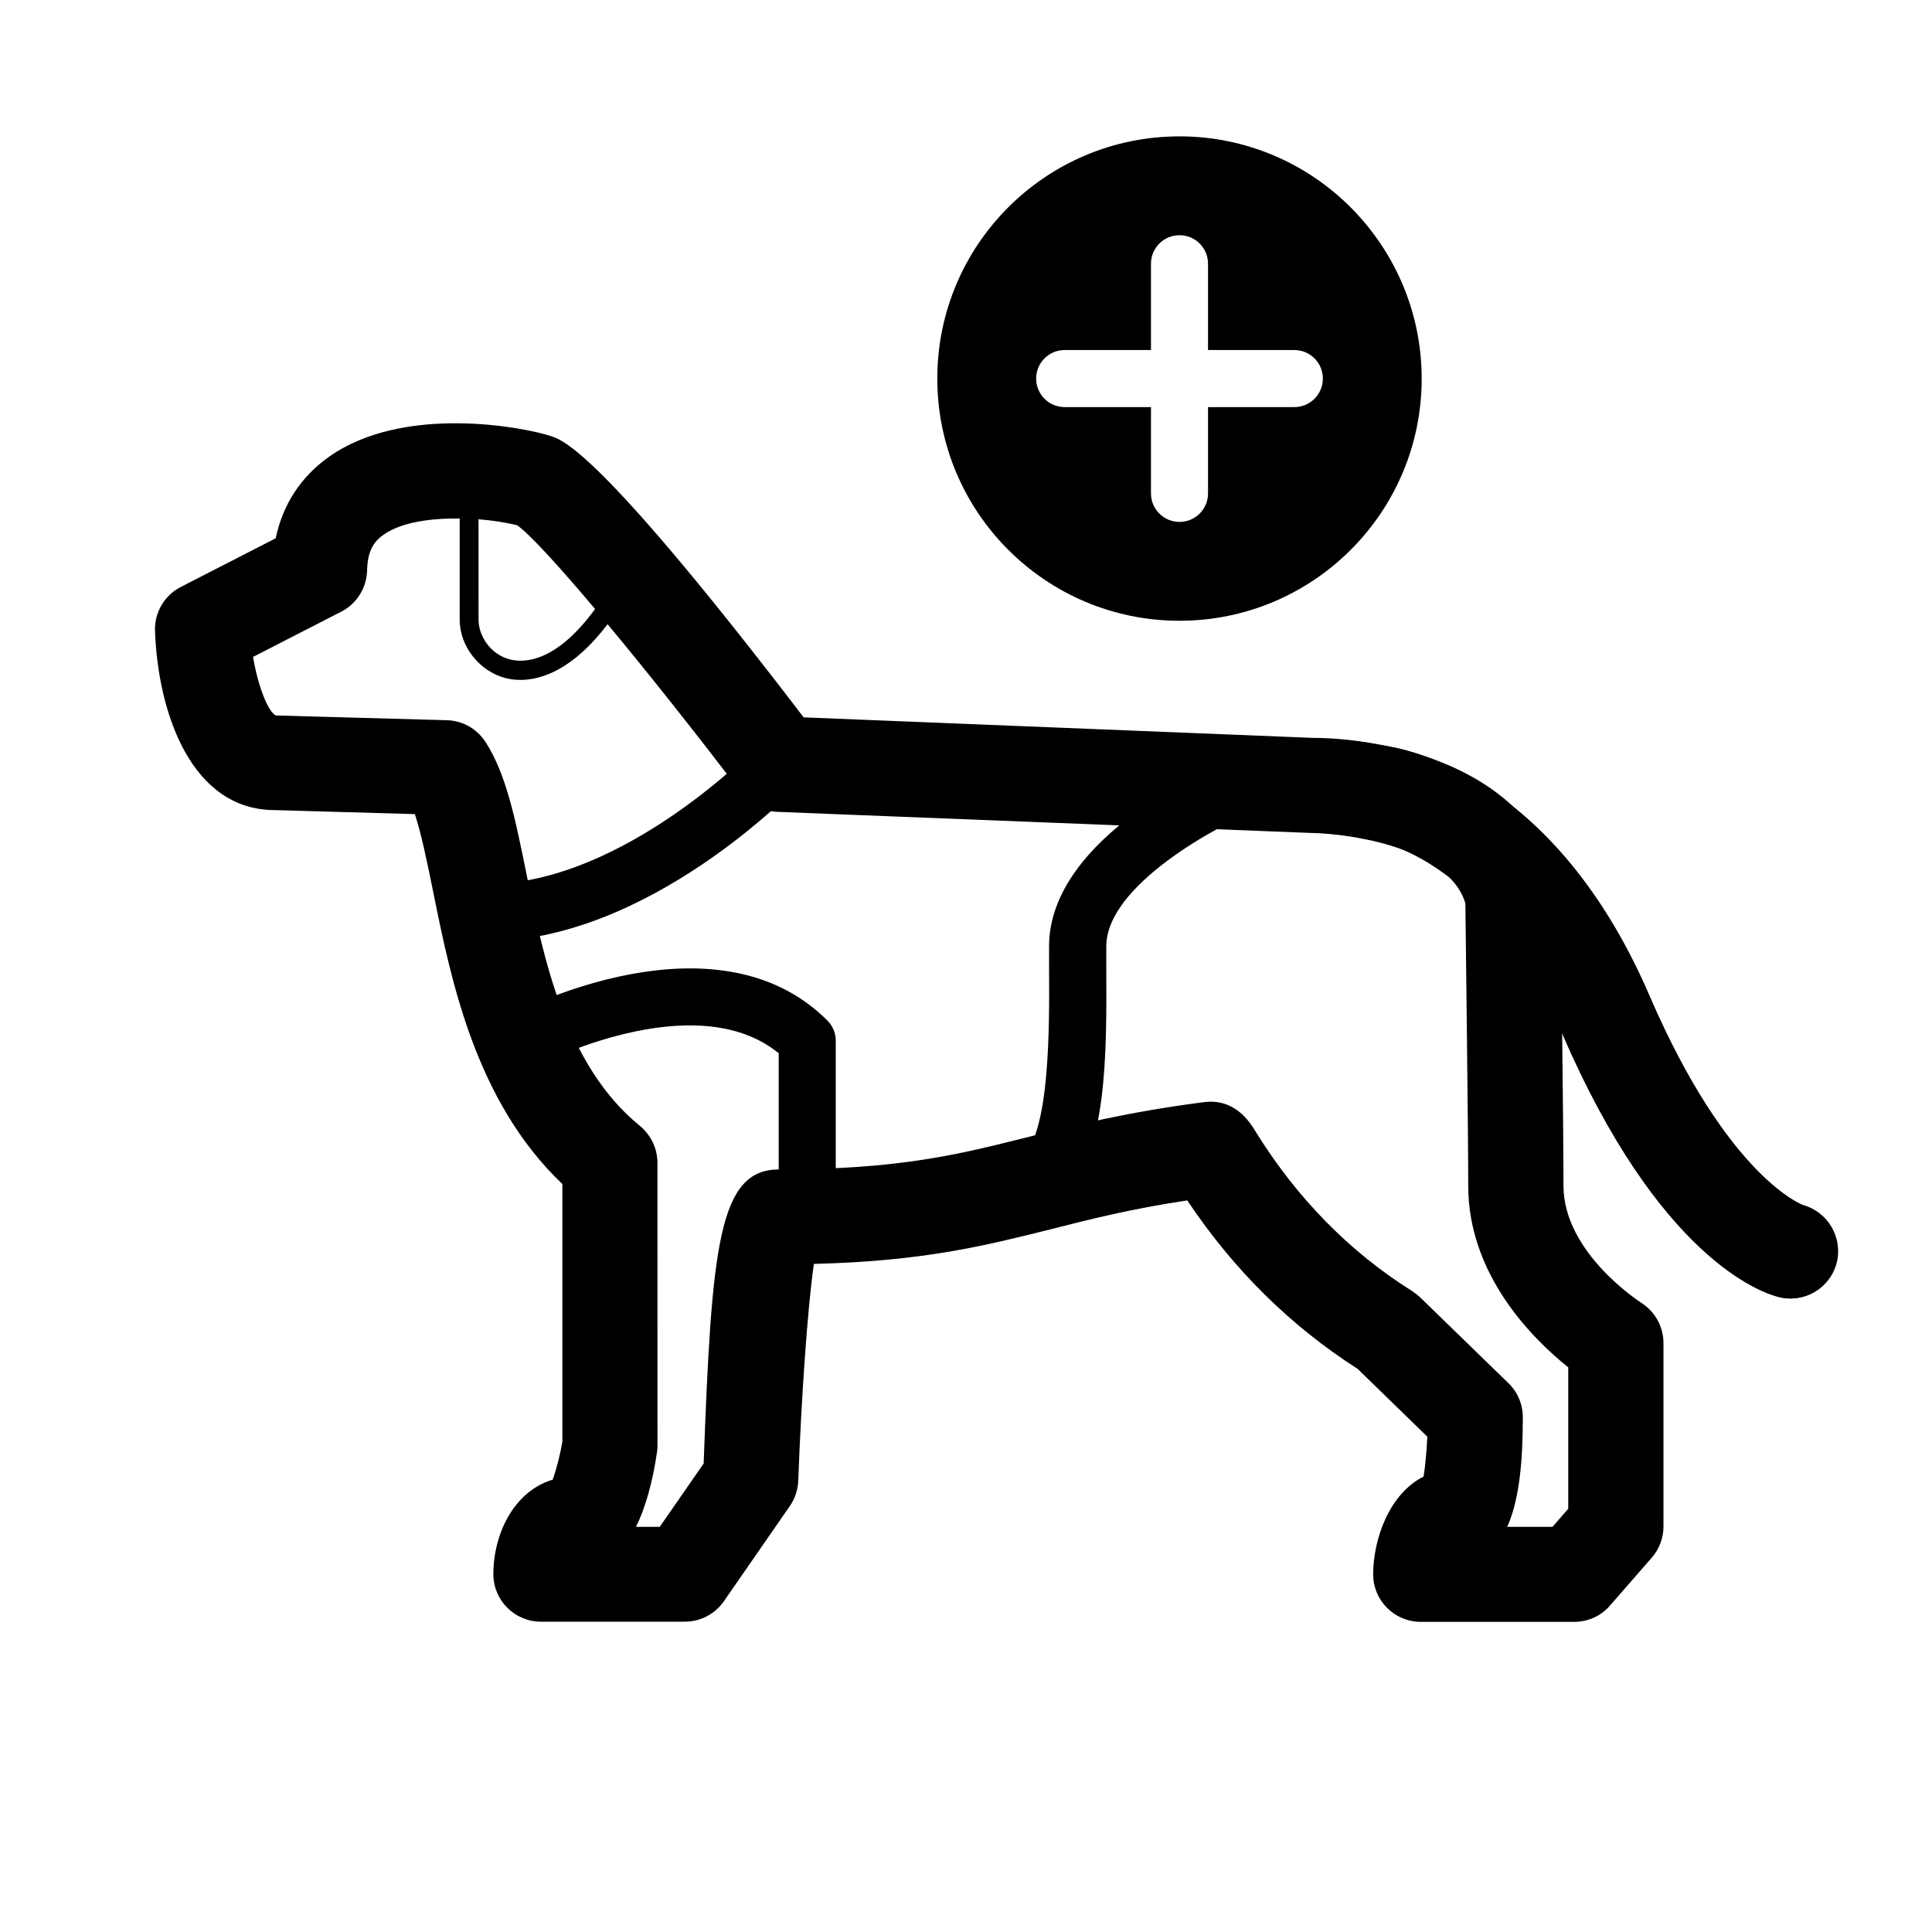
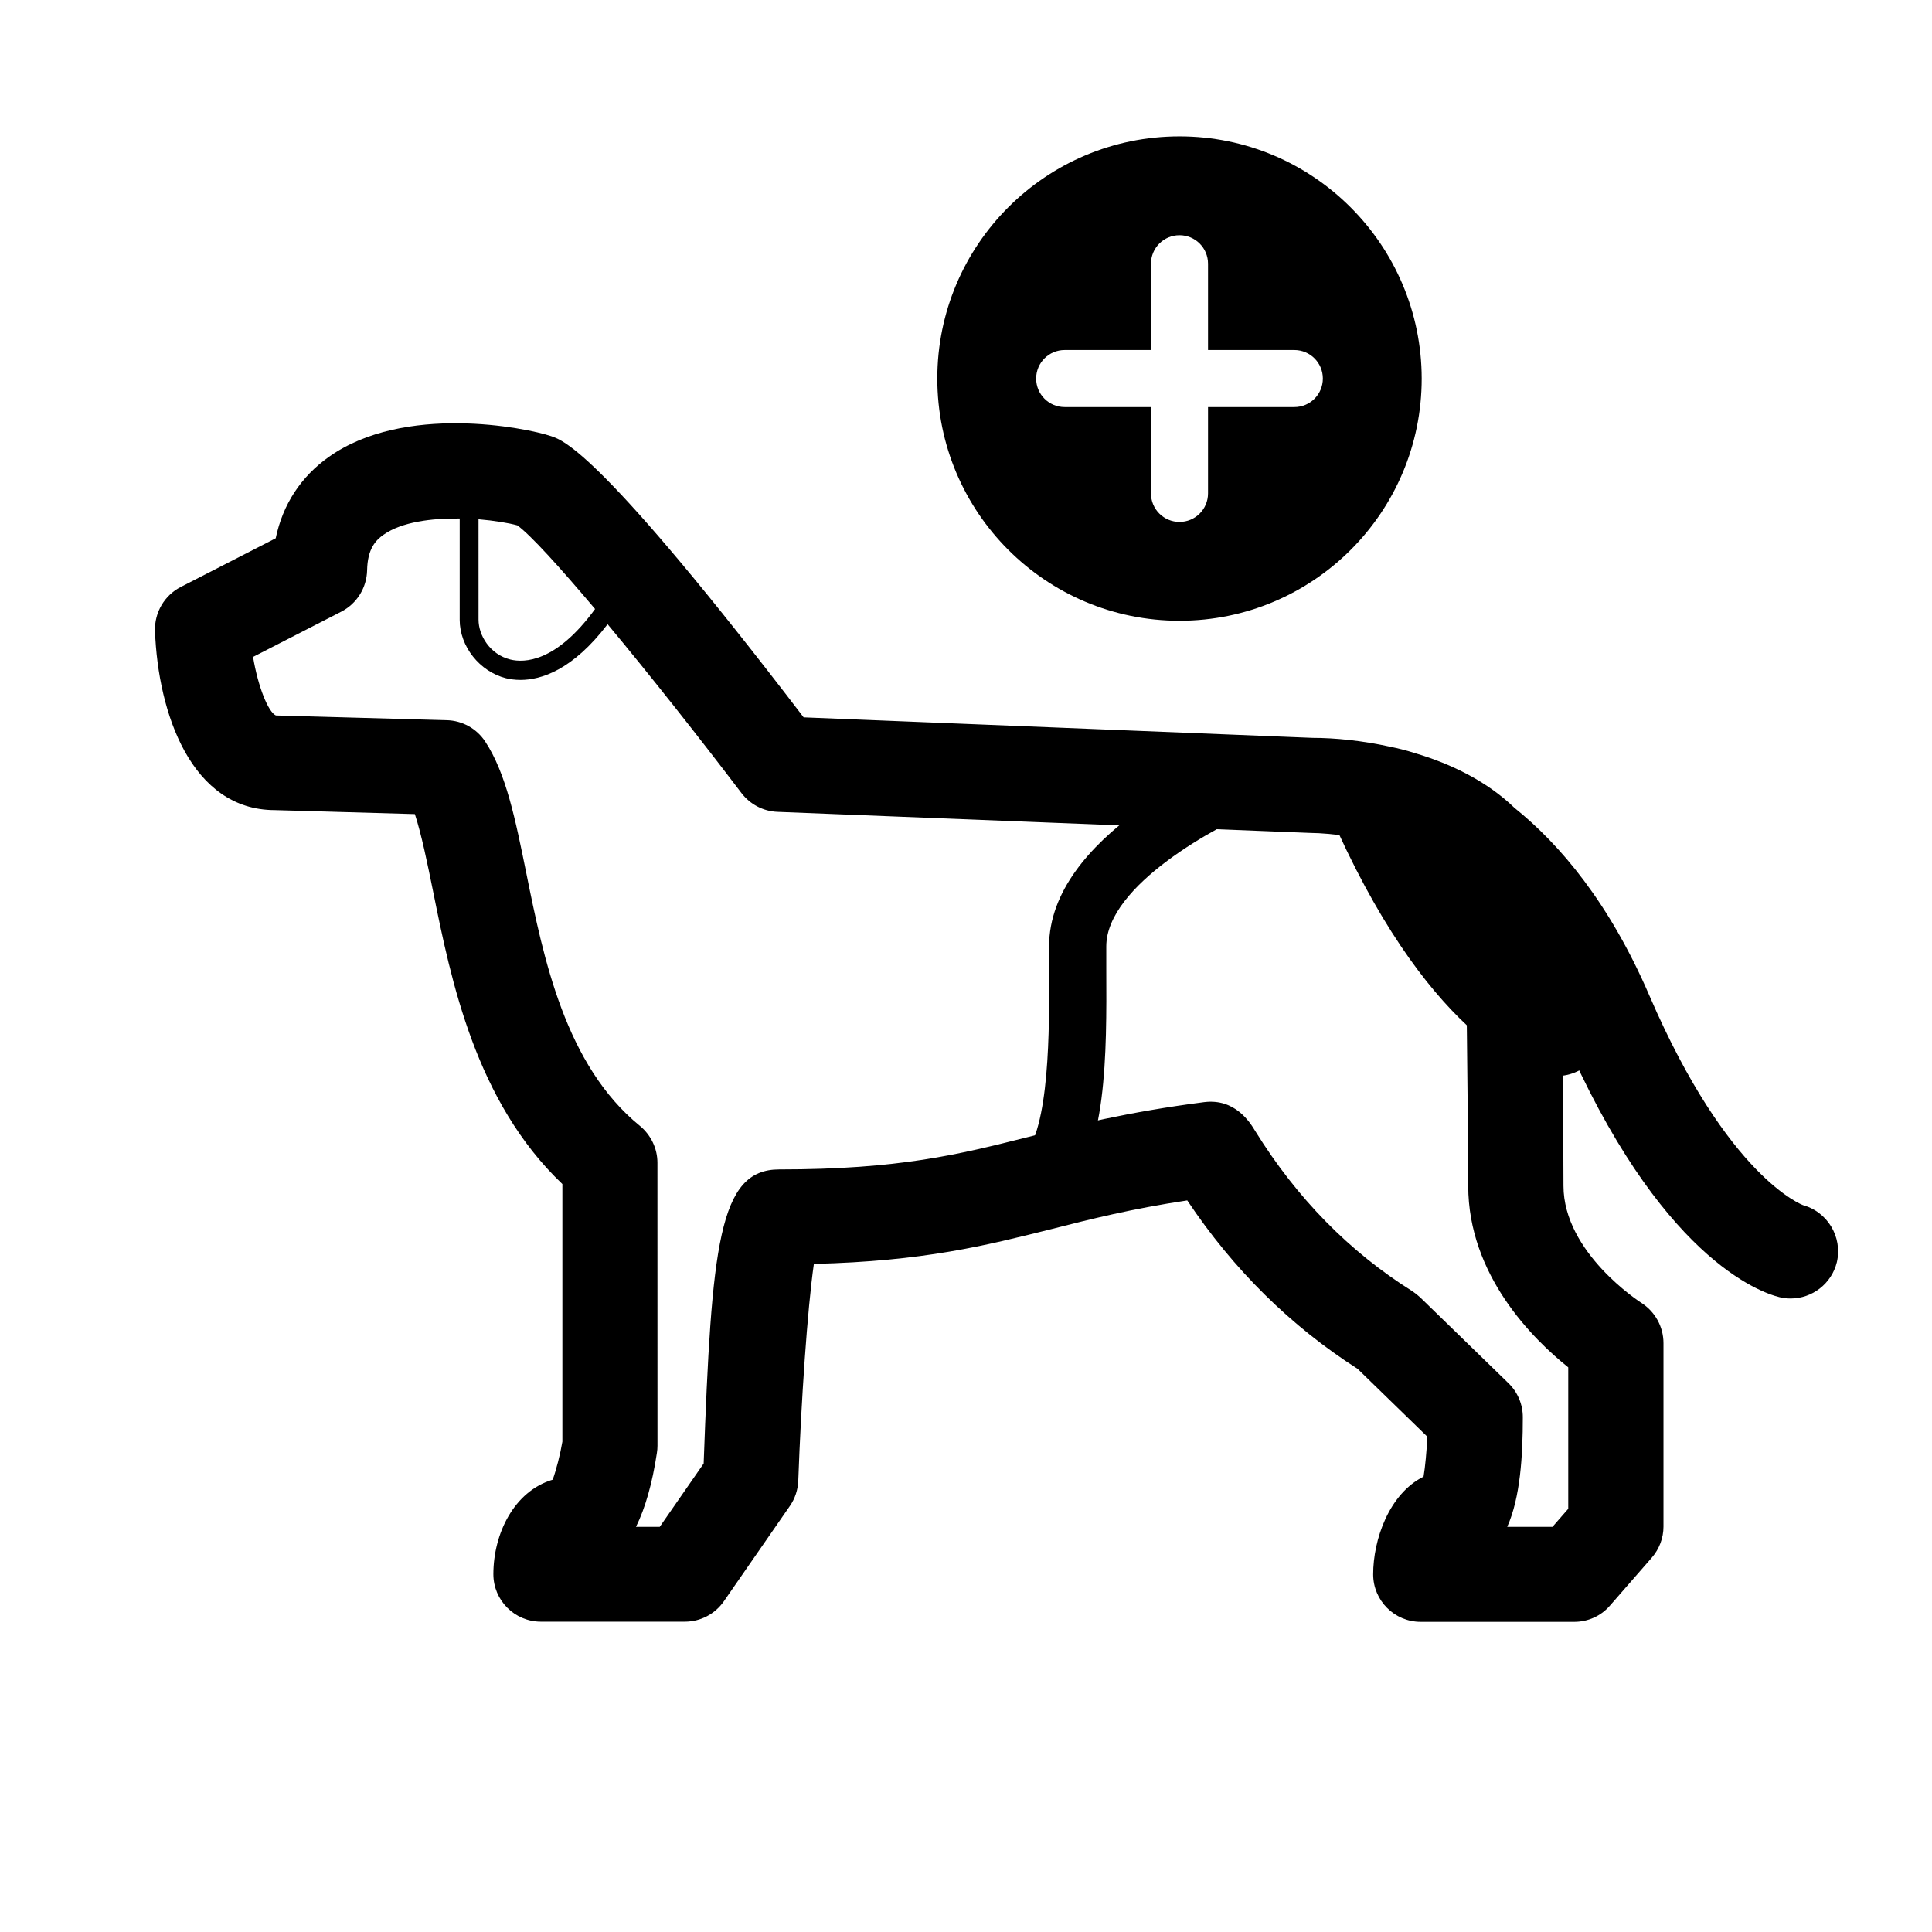
<svg xmlns="http://www.w3.org/2000/svg" width="800px" height="800px" version="1.1" viewBox="144 144 512 512">
  <path d="m621.47 463.28 0.504 0.152c-0.203-0.051-20-7.203-40.859-55.57-10.578-24.535-23.629-40.004-35.77-49.777-7.254-7.004-16.727-11.637-26.25-14.461-2.621-0.855-4.887-1.359-6.602-1.715-7.555-1.66-14.758-2.363-20.602-2.363l-134.92-5.441c-53.504-70.031-63.582-73.406-66.906-74.512-6.852-2.316-38.945-8.613-58.844 5.441-7.508 5.289-12.293 12.695-14.156 21.613l-25.141 12.895c-4.332 2.215-7.004 6.75-6.852 11.637 0.805 21.914 9.672 47.508 31.789 47.508l37.082 1.059c1.762 5.391 3.324 13.047 4.836 20.504 4.785 23.73 11.285 55.672 34.258 77.535v68.266c-0.555 3.324-1.613 7.457-2.57 10.078-10.277 3.074-15.719 14.359-15.719 25.039 0 6.953 5.644 12.594 12.594 12.594h38.137c4.133 0 8.012-2.016 10.379-5.441l17.48-25.242c1.359-1.965 2.117-4.281 2.215-6.699 0.754-20.957 2.418-45.543 4.133-57.434 29.172-0.707 45.594-4.887 62.926-9.219 10.48-2.672 21.312-5.391 36.023-7.609 12.242 18.34 27.406 33.301 45.141 44.637l18.488 17.984c-0.203 3.981-0.555 7.91-1.008 10.578-9.168 4.586-13.352 16.727-13.352 25.895 0 6.953 5.644 12.594 12.594 12.594h40.707c3.629 0 7.106-1.562 9.473-4.332l11.035-12.645c2.016-2.316 3.125-5.238 3.125-8.262v-48.617c0-4.383-2.266-8.414-5.945-10.73-0.203-0.152-20.555-13.199-20.555-30.984 0-7.656-0.152-24.484-0.352-40.457 0 0 0 0.051 0.051 0.051 25.645 59.449 52.395 68.668 57.535 69.93 1.008 0.25 2.016 0.352 2.973 0.352 5.691 0 10.832-3.879 12.242-9.621 1.566-6.742-2.566-13.543-9.316-15.207zm-319.77-157.89c-10.379 14.258-18.844 14.258-22.418 13.402-5.492-1.359-8.465-6.449-8.465-10.578l-0.004-26.605c4.133 0.352 7.859 0.957 10.277 1.613 3.477 2.519 11.137 10.934 20.609 22.168zm257.9 200.97v37.484l-4.18 4.785h-11.992c3.477-7.758 4.133-18.844 4.133-29.07 0-3.375-1.359-6.648-3.828-9.02l-23.375-22.723c-0.656-0.605-1.359-1.16-2.117-1.664-16.574-10.379-30.582-24.637-41.562-42.371-1.461-2.418-5.391-8.715-13.551-7.707-20.355 2.621-34.359 6.144-46.754 9.27-18.238 4.586-34.008 8.566-65.898 8.566-16.02 0-17.887 20.102-20 77.938l-11.637 16.777h-6.297c2.469-4.988 4.332-11.539 5.543-19.598 0.102-0.605 0.152-1.258 0.152-1.914l-0.012-74.961c0-3.777-1.715-7.356-4.637-9.773-19.801-16.121-25.543-44.387-30.129-67.059-2.871-14.156-5.34-26.398-10.883-34.812-2.266-3.426-6.047-5.543-10.176-5.644l-45.293-1.258c-2.016-0.906-4.734-7.609-6.047-15.516l23.375-11.992c4.133-2.117 6.75-6.348 6.852-10.984 0.102-5.644 2.266-7.961 4.383-9.422 4.785-3.375 12.746-4.383 20.152-4.281v26.852c0 7.055 5.289 13.703 12.242 15.469 1.008 0.25 2.316 0.453 3.879 0.453 5.391 0 13.805-2.57 23.074-14.762 11.035 13.25 23.98 29.625 35.469 44.738 2.266 2.973 5.742 4.836 9.523 4.988l141.32 5.59c5.188 0.051 15.82 1.16 24.988 4.637 3.324 1.461 7.305 3.68 11.637 7.004 2.016 2.016 3.578 4.281 4.383 7.004 0.102 9.371 0.754 60.156 0.754 74.867 0.004 23.676 17.133 40.605 26.504 48.109z" />
-   <path transform="matrix(5.038 0 0 5.038 148.09 148.09)" d="m71.37 40.85s7.42 0.45 12.28 11.7c4.86 11.25 9.71 12.44 9.71 12.44" fill="none" stroke="#000000" stroke-linecap="round" stroke-linejoin="round" stroke-miterlimit="10" stroke-width="5" />
-   <path d="m279.13 413.1c-3.68 1.965-5.09 6.5-3.125 10.227 1.965 3.68 6.5 5.09 10.227 3.125 0.453-0.203 41.715-21.613 64.137-3.324v43.023c0 4.18 3.375 7.559 7.559 7.559 4.18 0 7.559-3.375 7.559-7.559v-46.352c0-2.016-0.805-3.93-2.215-5.34-29.676-29.672-81.922-2.519-84.141-1.359z" />
-   <path d="m356.02 351.63c2.871-3.023 2.769-7.809-0.301-10.68-3.023-2.871-7.809-2.719-10.68 0.301-0.352 0.352-35.621 37.082-72.195 37.082-4.18 0-7.559 3.375-7.559 7.559 0 4.18 3.375 7.559 7.559 7.559 42.973-0.004 81.562-40.105 83.176-41.82z" />
+   <path transform="matrix(5.038 0 0 5.038 148.09 148.09)" d="m71.37 40.85c4.86 11.25 9.71 12.44 9.71 12.44" fill="none" stroke="#000000" stroke-linecap="round" stroke-linejoin="round" stroke-miterlimit="10" stroke-width="5" />
  <path d="m481.31 348.61c-1.562-3.879-5.996-5.691-9.824-4.133-5.039 2.066-49.473 21.008-49.473 50.332v5.844c0.102 15.973 0.203 42.672-6.902 49.879-1.008 1.008-1.965 1.41-3.375 1.41-4.18 0-7.559 3.375-7.559 7.559 0 4.18 3.375 7.559 7.559 7.559 5.441 0 10.277-2.016 14.105-5.844 11.586-11.637 11.438-37.633 11.336-60.609v-5.793c0-16.273 29.676-32.094 40.102-36.324 3.781-1.617 5.594-6.051 4.031-9.879z" />
  <path d="m456.58 180.14c-35.418 0-64.184 28.719-64.184 64.184 0 35.418 28.719 64.184 64.184 64.184 35.418 0 64.184-28.719 64.184-64.184-0.051-35.418-28.77-64.184-64.184-64.184zm30.43 71.742h-22.871v22.871c0 4.18-3.375 7.559-7.559 7.559-4.18 0-7.559-3.375-7.559-7.559v-22.871h-22.871c-4.18 0-7.559-3.375-7.559-7.559 0-4.18 3.375-7.559 7.559-7.559h22.871v-22.871c0-4.18 3.375-7.559 7.559-7.559 4.18 0 7.559 3.375 7.559 7.559v22.871h22.871c4.18 0 7.559 3.375 7.559 7.559-0.004 4.184-3.379 7.559-7.559 7.559z" />
</svg>